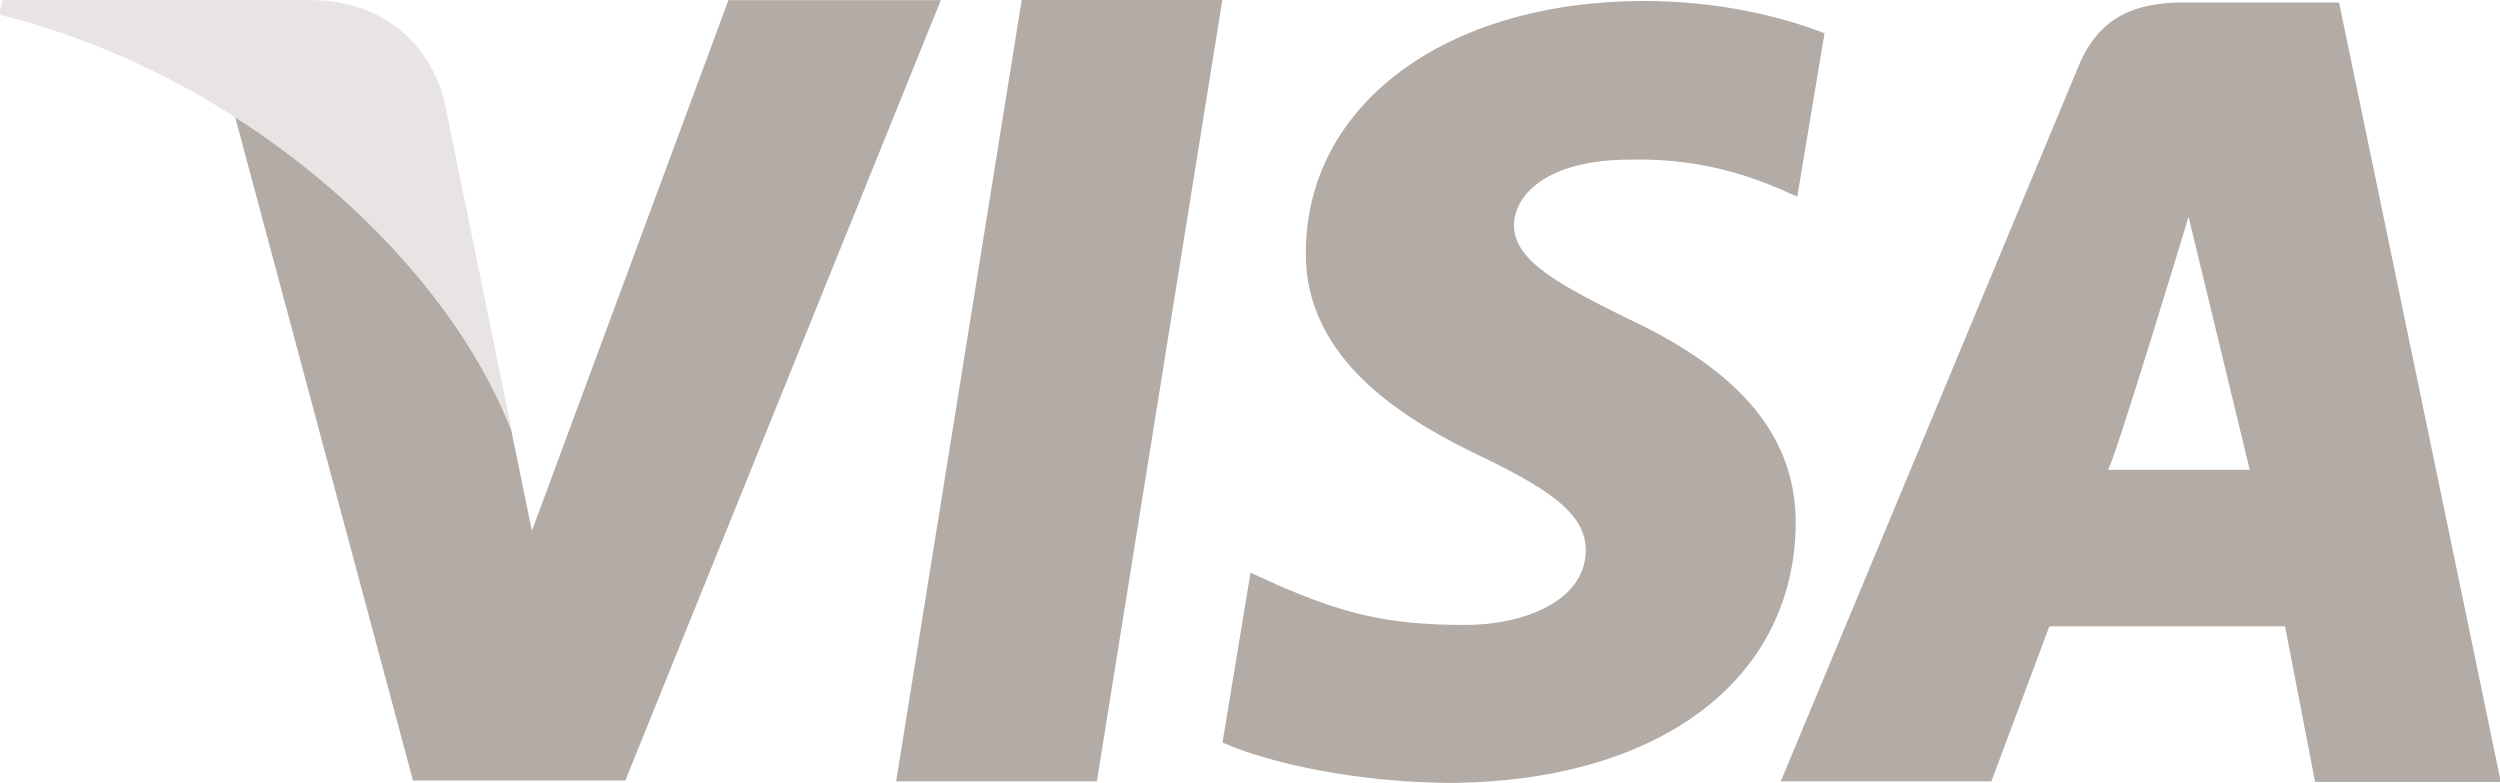
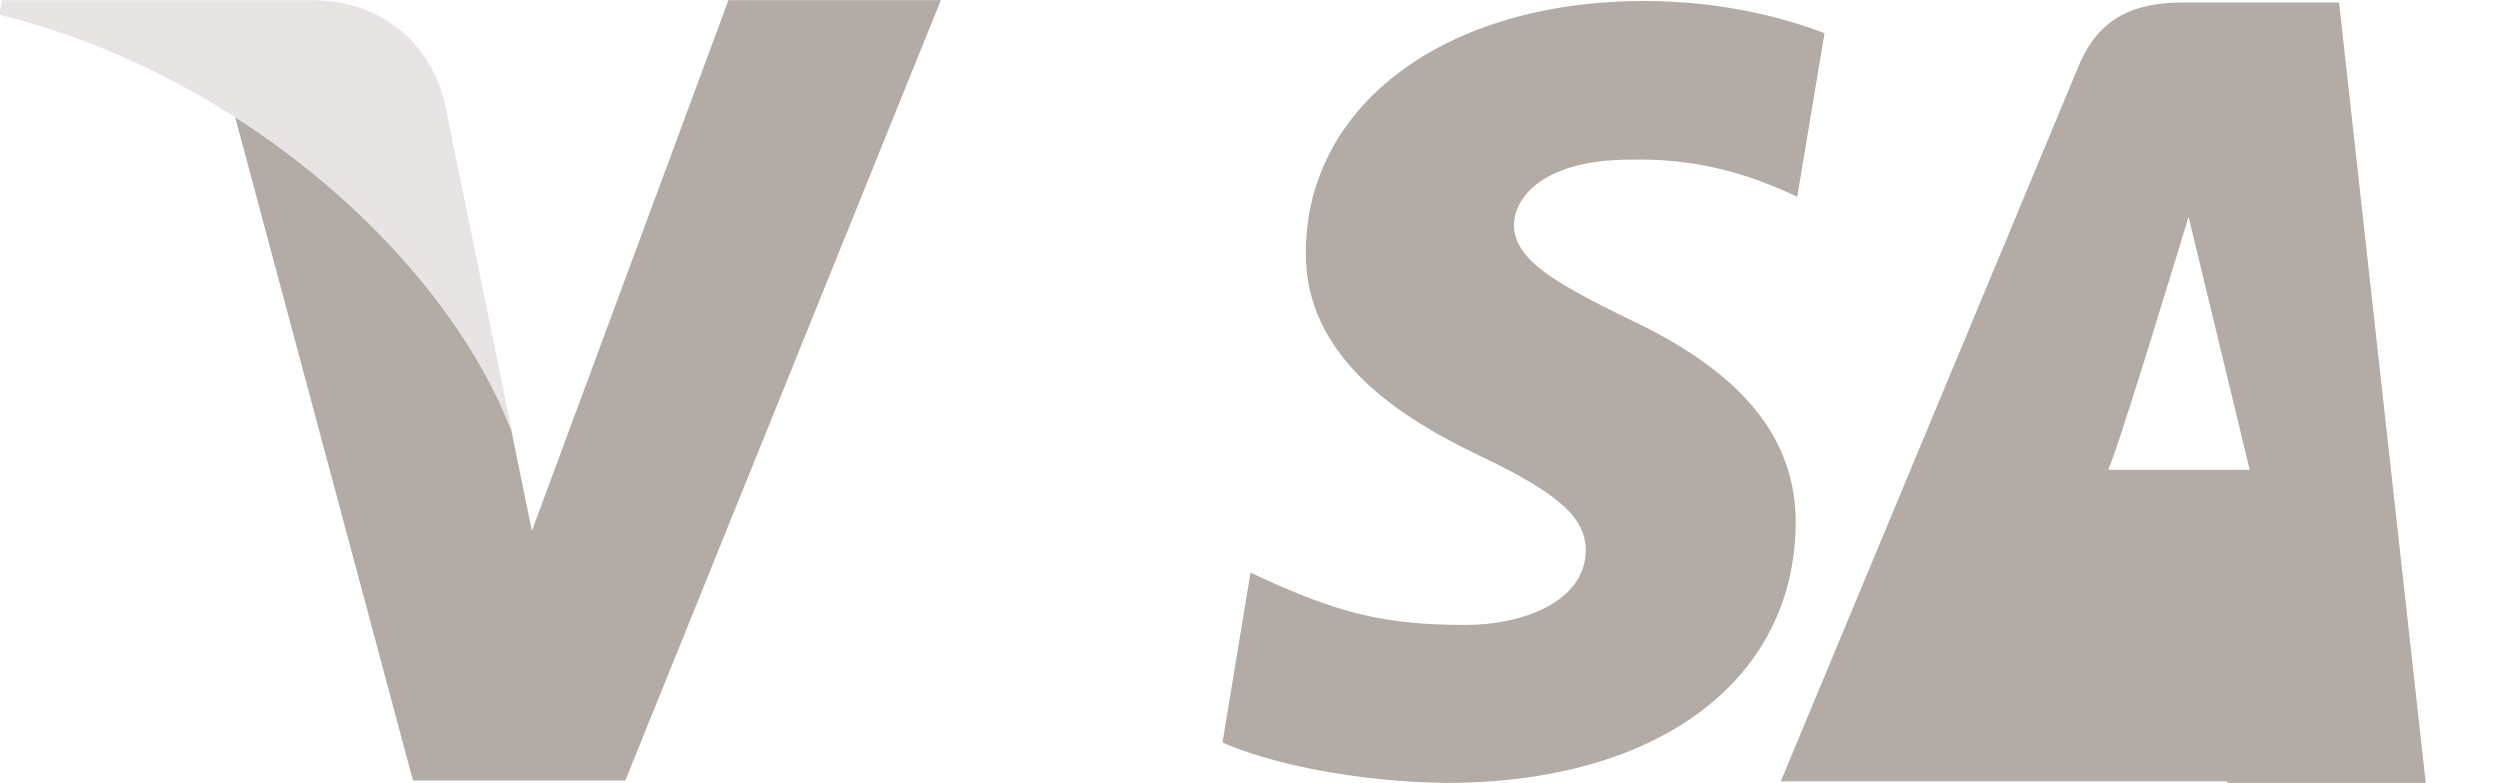
<svg xmlns="http://www.w3.org/2000/svg" version="1.1" id="Layer_1" x="0px" y="0px" viewBox="0 0 47.9 15" style="enable-background:new 0 0 47.9 15;" xml:space="preserve">
  <style type="text/css">
	.st0{fill:#B3ACA6;}
	.st1{fill:#E7E4E3;}
</style>
  <g>
    <path class="st0" d="M31.175,6.098c-1.344-0.663-2.168-1.112-2.168-1.79c0.016-0.617,0.696-1.249,2.216-1.249   c1.249-0.031,2.167,0.262,2.864,0.554l0.349,0.156l0.522-3.132c-0.759-0.294-1.964-0.618-3.451-0.618   c-3.797,0-6.47,1.974-6.487,4.798c-0.031,2.084,1.914,3.24,3.37,3.934c1.488,0.712,1.994,1.173,1.994,1.805   c-0.017,0.971-1.203,1.418-2.309,1.418c-1.534,0-2.358-0.23-3.609-0.771l-0.506-0.231l-0.537,3.255   c0.903,0.401,2.565,0.755,4.289,0.773c4.035,0,6.661-1.945,6.694-4.953C34.417,8.396,33.391,7.131,31.175,6.098z" />
    <path class="st0" d="M13.958,0.002V0l-3.767,10.171L9.795,8.238c-0.833-2.149-2.767-4.381-5.29-5.995l3.408,12.712h4.068   l6.046-14.953H13.958z" />
-     <path class="st0" d="M44.816,0.047h-2.974c-0.917,0-1.614,0.263-2.01,1.204L34.12,14.97h4.035L39.266,12h4.515l0.576,2.982h3.559   L44.816,0.047z M40.385,9.002c0.078,0.008,1.548-4.848,1.548-4.848l1.172,4.848H40.385z" />
-     <polygon class="st0" points="17.17,14.97 21.016,14.97 23.42,0 19.576,0  " />
+     <path class="st0" d="M44.816,0.047h-2.974c-0.917,0-1.614,0.263-2.01,1.204L34.12,14.97h4.035h4.515l0.576,2.982h3.559   L44.816,0.047z M40.385,9.002c0.078,0.008,1.548-4.848,1.548-4.848l1.172,4.848H40.385z" />
    <path class="st1" d="M9.795,8.238C9.8,8.252,9.806,8.265,9.811,8.279L8.512,1.931c-0.293-1.141-1.23-1.911-2.501-1.927H0.045   L-0.016,0.28C1.609,0.68,3.142,1.372,4.504,2.244C7.028,3.858,8.962,6.089,9.795,8.238z" />
  </g>
</svg>